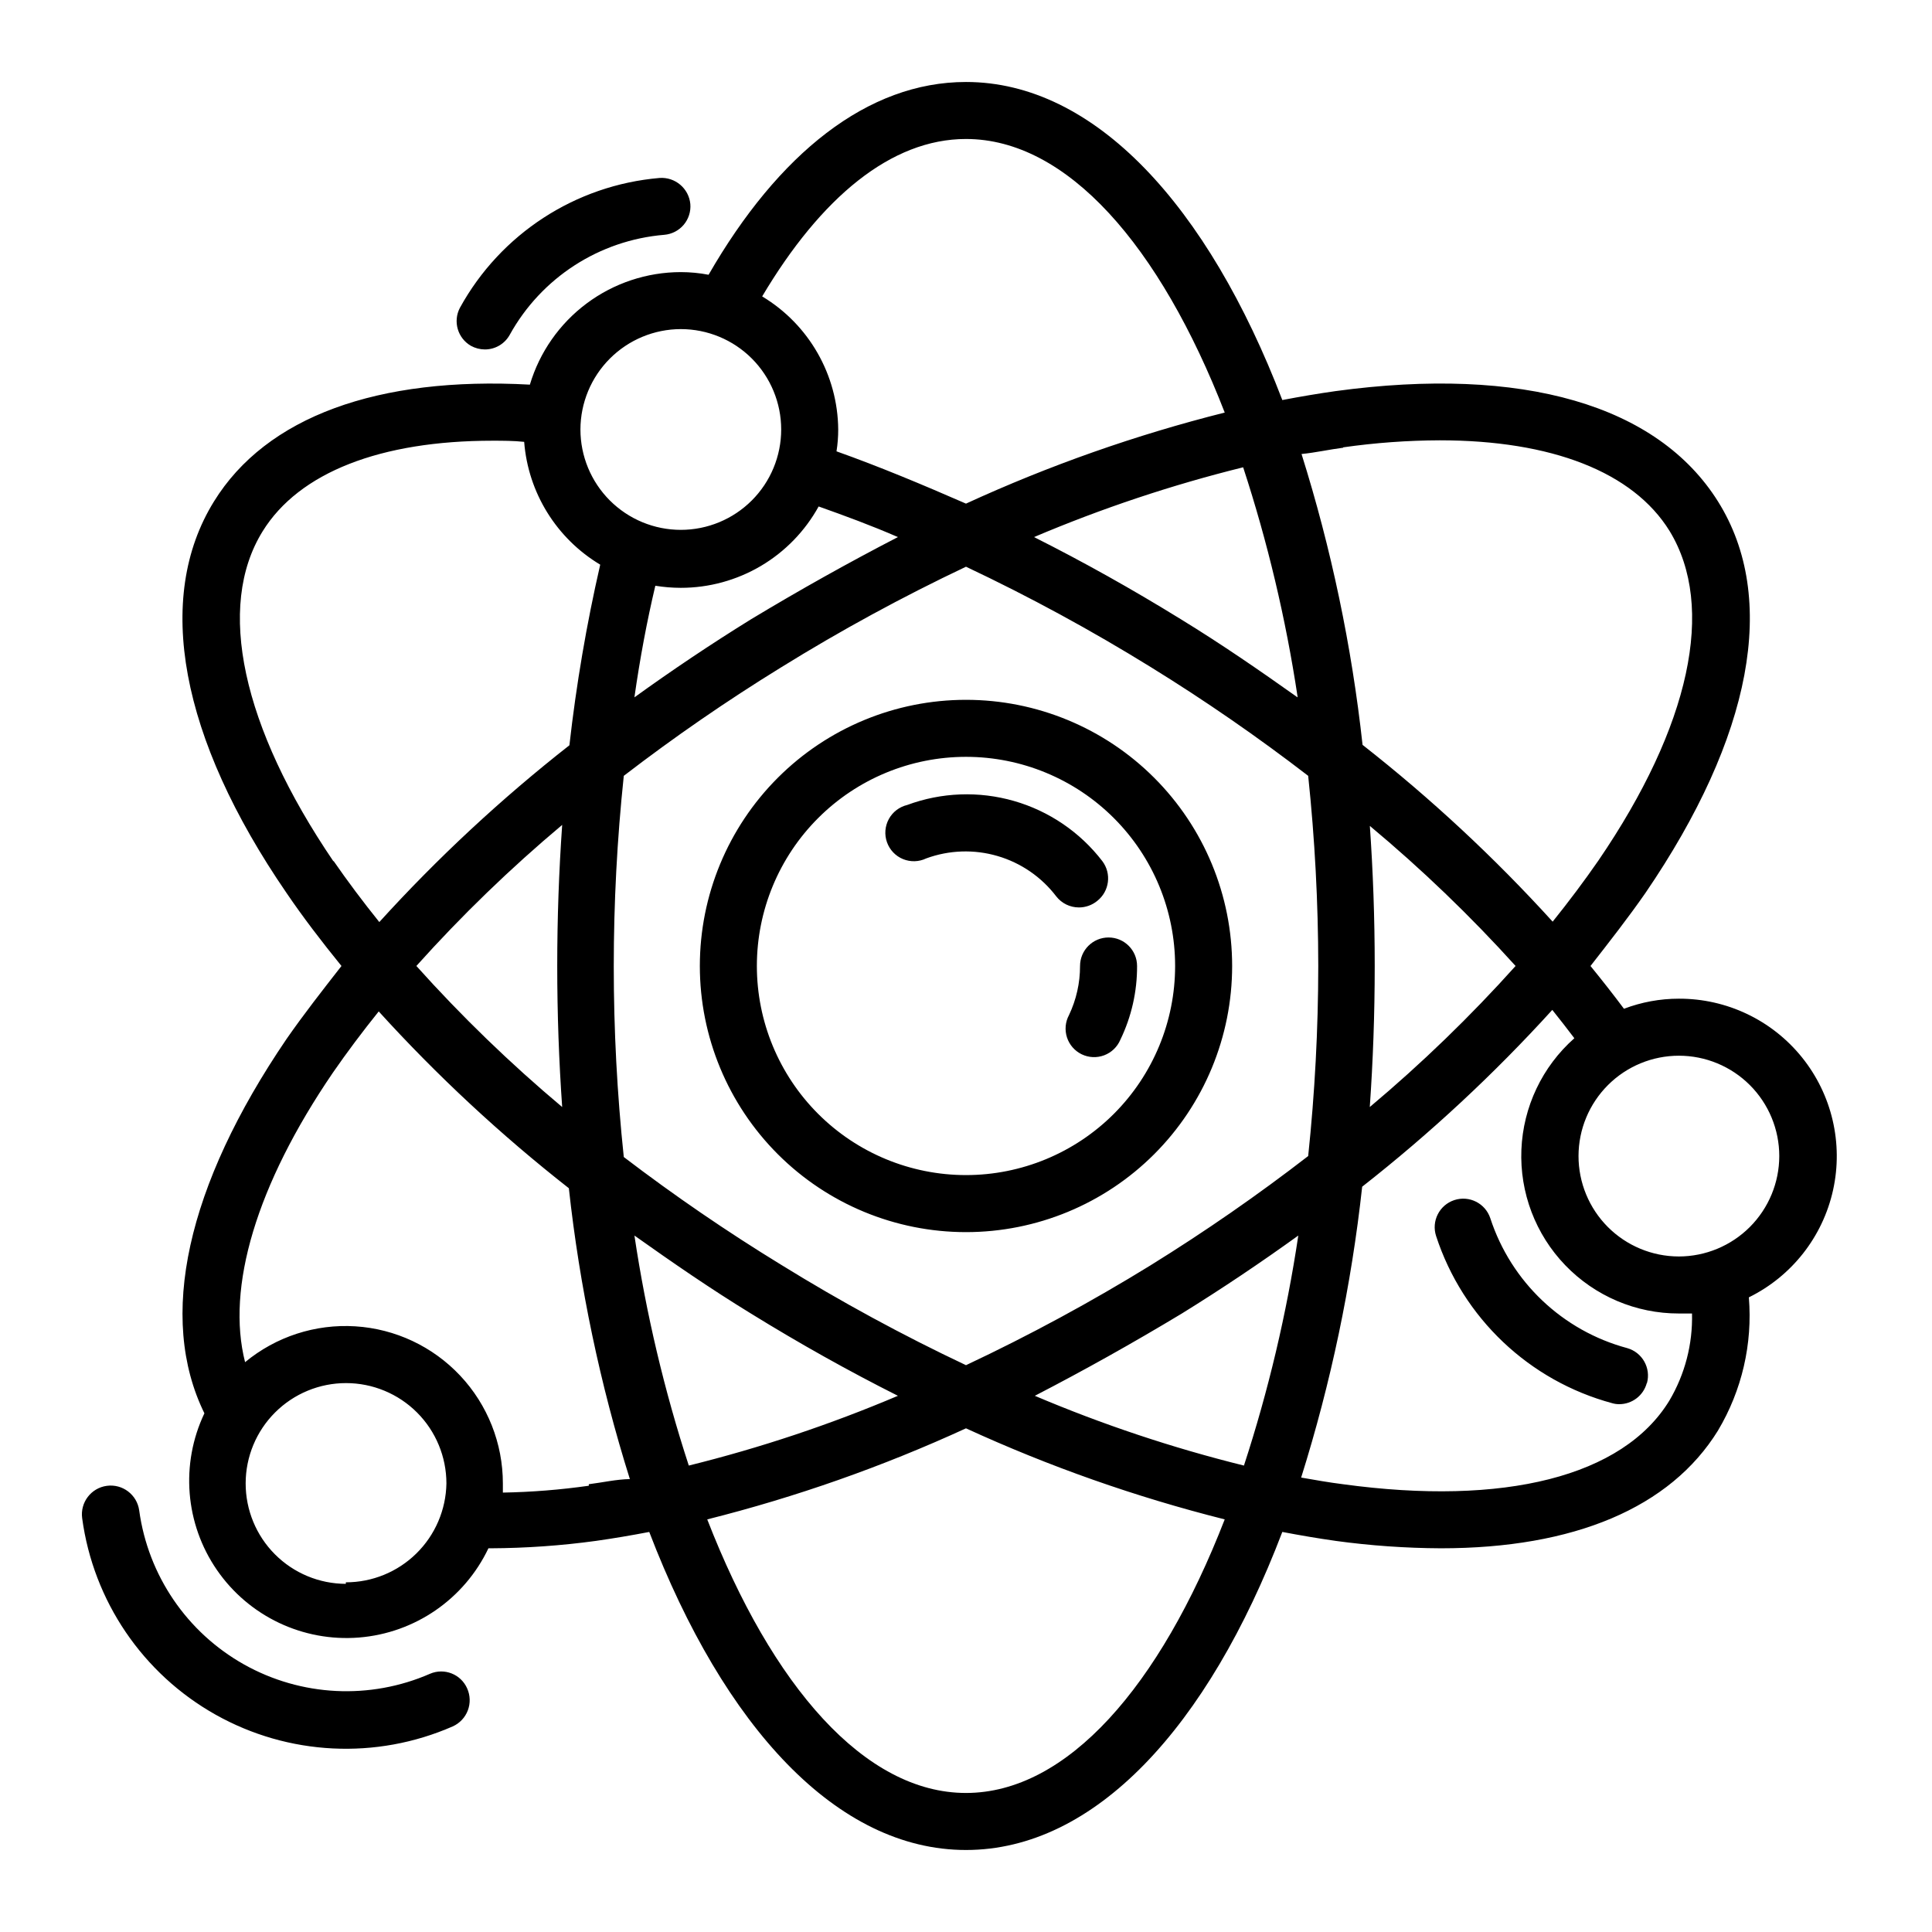
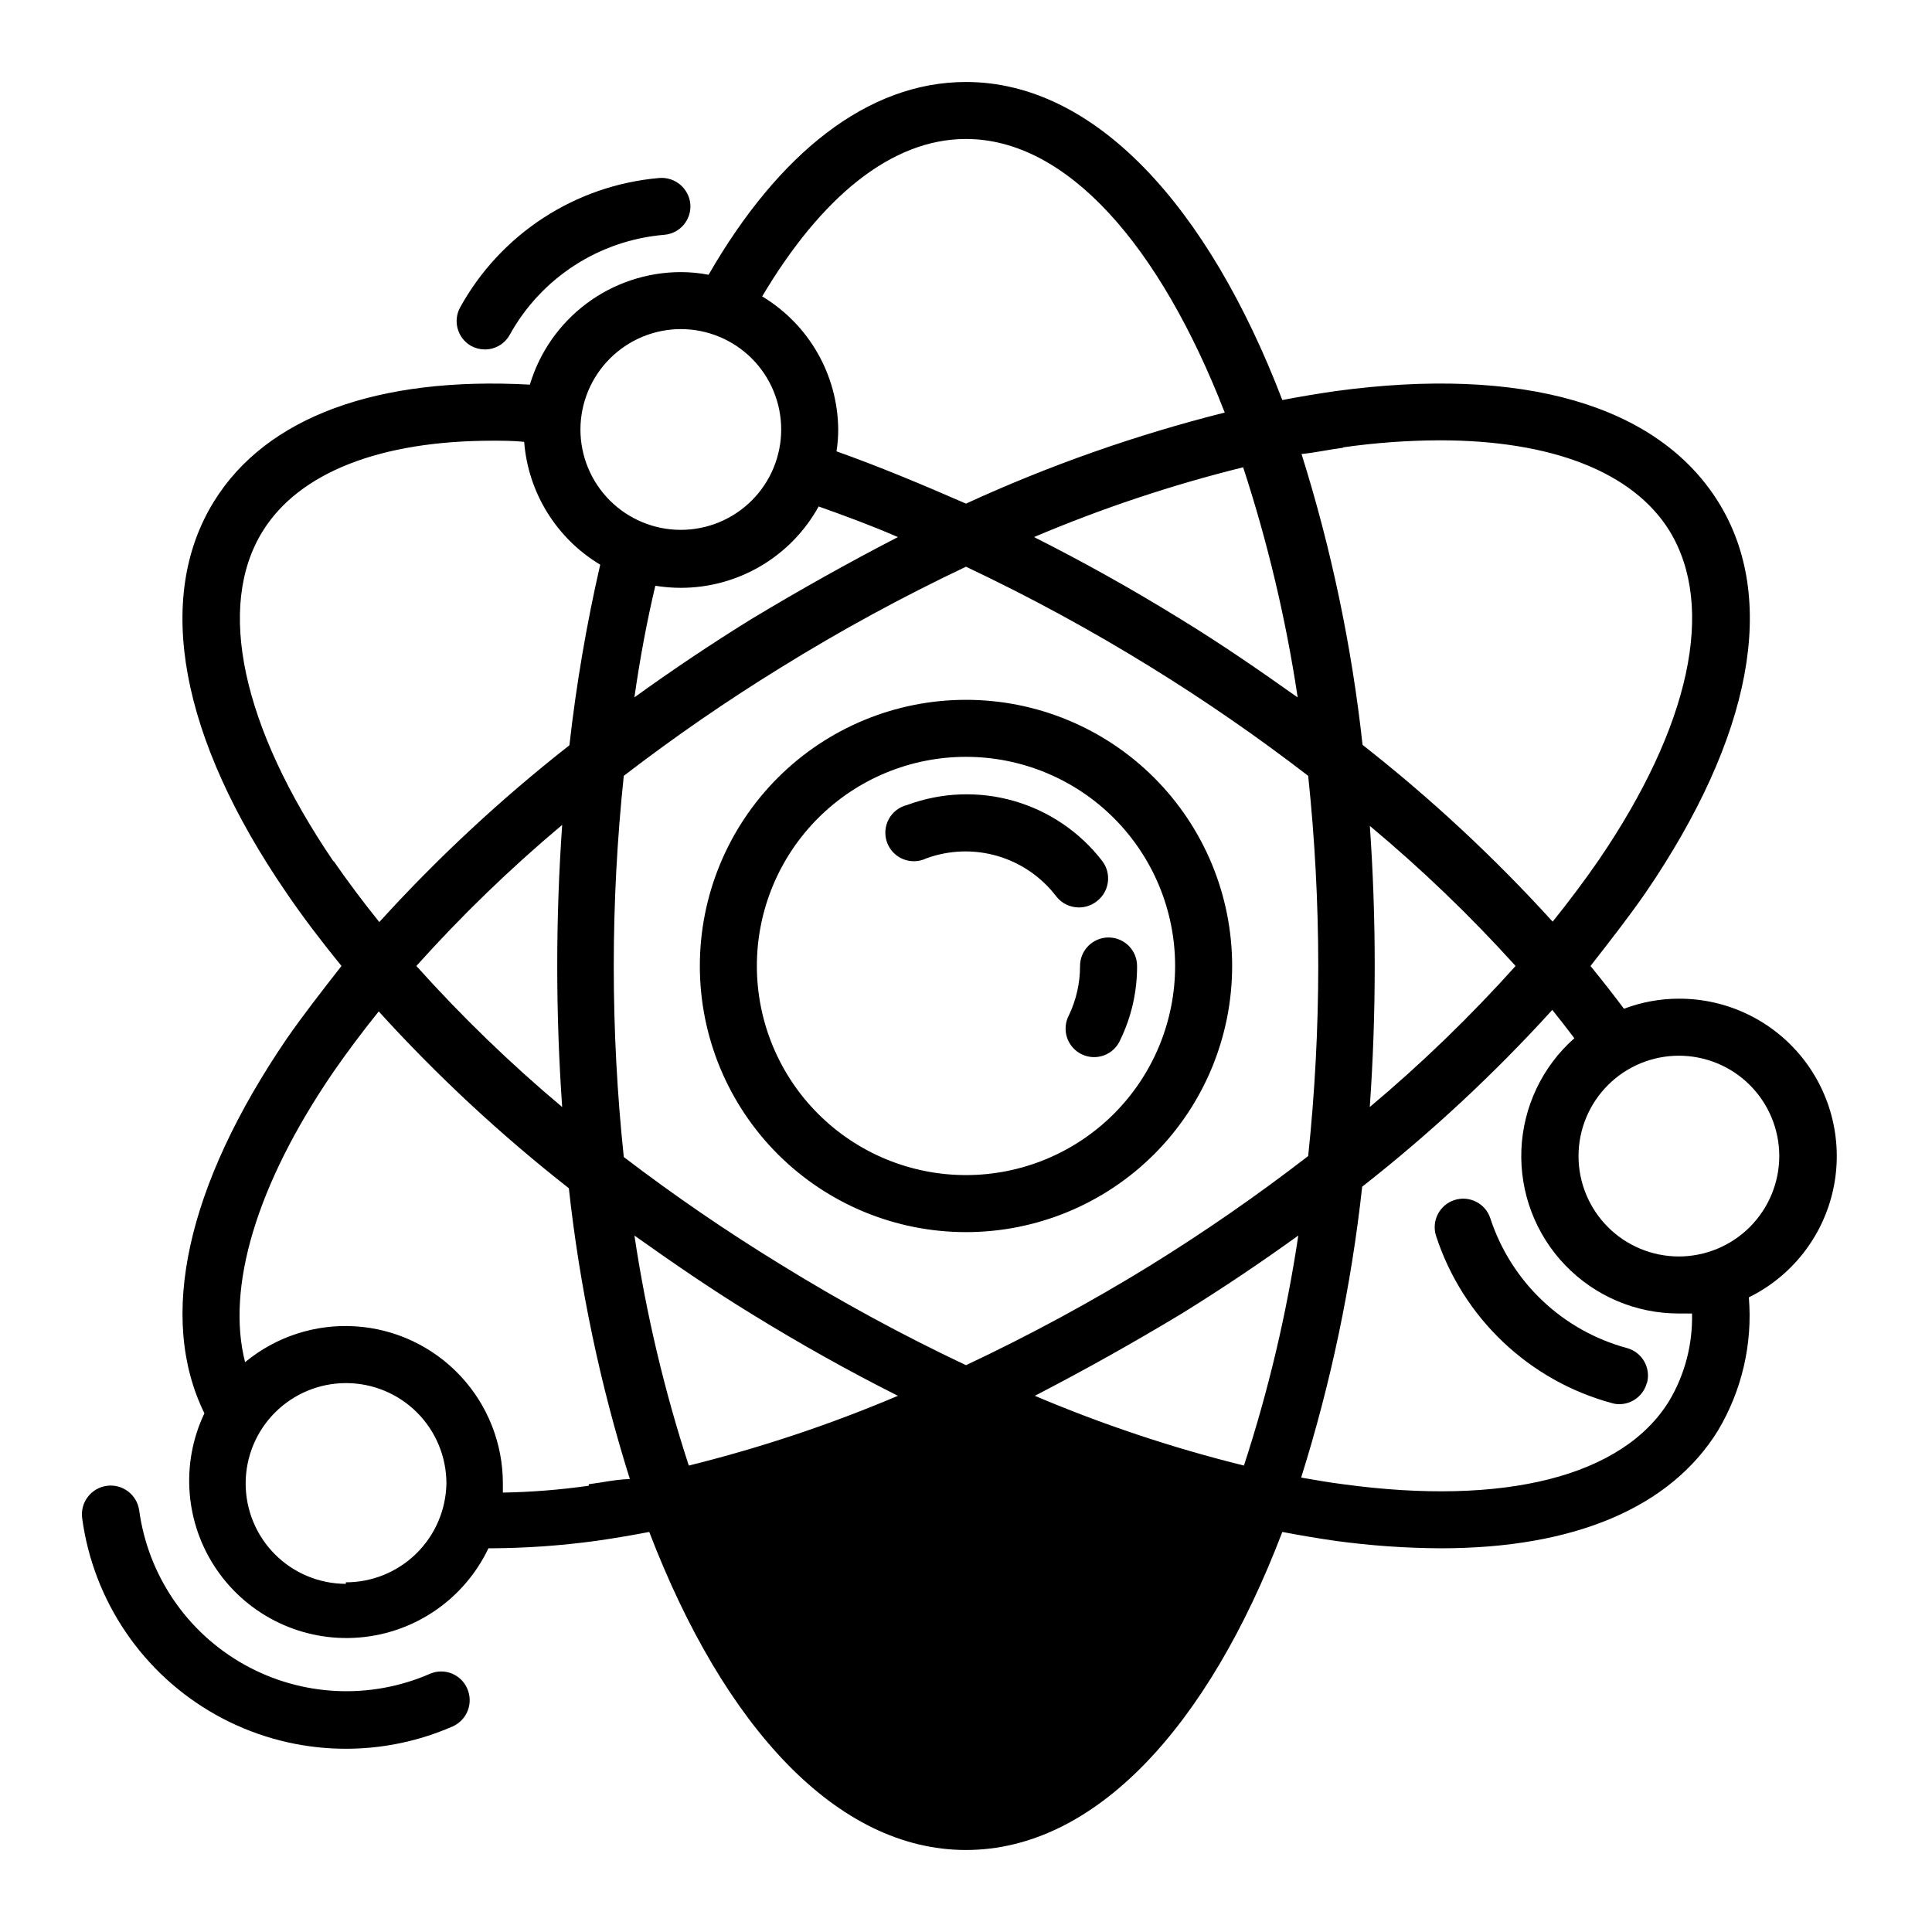
<svg xmlns="http://www.w3.org/2000/svg" fill="#000000" width="800px" height="800px" version="1.1" viewBox="144 144 512 512">
-   <path d="m400 329.46c-18.707 0-36.648 7.43-49.875 20.66-13.23 13.227-20.66 31.168-20.66 49.875s7.43 36.645 20.66 49.875c13.227 13.227 31.168 20.656 49.875 20.656s36.645-7.43 49.875-20.656c13.227-13.23 20.656-31.168 20.656-49.875s-7.43-36.648-20.656-49.875c-13.23-13.23-31.168-20.66-49.875-20.66zm0 125.95c-14.699 0-28.797-5.84-39.188-16.23-10.395-10.395-16.234-24.492-16.234-39.188 0-14.699 5.84-28.797 16.234-39.188 10.391-10.395 24.488-16.234 39.188-16.234 14.695 0 28.793 5.84 39.188 16.234 10.391 10.391 16.23 24.488 16.23 39.188 0 14.695-5.84 28.793-16.23 39.188-10.395 10.391-24.492 16.23-39.188 16.23zm-81.215-264.25c4.141-0.289 7.762 2.769 8.16 6.902 0.168 2-0.465 3.981-1.758 5.512-1.297 1.531-3.144 2.484-5.144 2.652-17.223 1.43-32.594 11.375-40.957 26.5-1.328 2.402-3.859 3.891-6.602 3.879-1.285-0.008-2.551-0.336-3.68-0.957-3.523-2.027-4.816-6.481-2.922-10.078 10.773-19.594 30.625-32.508 52.902-34.41zm270.14 217.5c-4.973 0-9.906 0.906-14.559 2.672-2.82-3.777-5.793-7.559-8.867-11.336 5.039-6.449 10.078-12.898 14.559-19.348 28.215-41.312 35.266-78.141 19.246-103.73-16.02-25.594-51.793-36.023-101.37-29.27-4.637 0.656-9.371 1.461-14.105 2.367-19.75-51.539-49.727-84.289-83.832-84.289-26.098 0-49.727 18.992-68.215 51.086h-0.004c-2.422-0.465-4.887-0.699-7.356-0.703-8.984 0.012-17.73 2.918-24.938 8.293-7.203 5.371-12.488 12.922-15.062 21.531-40.305-2.215-69.879 8.516-83.734 30.984-15.82 25.594-8.969 62.625 19.246 103.73 4.383 6.449 9.32 12.898 14.559 19.348-5.039 6.449-10.078 12.898-14.559 19.348-26.5 38.941-34.211 73.855-21.766 99.195-6.391 13.449-5.121 29.281 3.328 41.535 8.449 12.258 22.797 19.078 37.637 17.887 14.836-1.188 27.914-10.203 34.305-23.648h0.605c9.336-0.043 18.66-0.699 27.91-1.965 4.637-0.656 9.371-1.461 14.105-2.367 19.852 51.789 49.828 84.285 83.938 84.285s64.086-32.496 83.832-84.289c4.734 0.906 9.473 1.715 14.105 2.367v0.004c9.254 1.266 18.574 1.922 27.914 1.965 35.266 0 60.809-10.73 73.457-31.234l-0.004-0.004c6.328-10.617 9.18-22.945 8.164-35.266 11.367-5.59 19.578-16.047 22.316-28.418 2.738-12.371-0.293-25.316-8.238-35.184-7.949-9.867-19.949-15.586-32.621-15.547zm-88.973-146.11c8.48-1.207 17.031-1.832 25.594-1.863 29.574 0 51.238 8.363 60.91 24.031 12.293 20.152 5.441 51.742-18.844 87.309-3.727 5.391-7.809 10.832-12.141 16.223-15.445-17.004-32.301-32.676-50.379-46.852-2.863-26.16-8.281-51.977-16.172-77.082 3.676-0.355 7.406-1.211 11.031-1.664zm-26.297 269.84c-18.934-4.688-37.465-10.867-55.418-18.488 13-6.719 25.965-13.973 38.895-21.766 10.68-6.602 21.008-13.551 30.934-20.707h-0.004c-3.094 20.688-7.914 41.078-14.406 60.961zm-24.688-53.102c-15.816 9.742-32.164 18.59-48.969 26.5-16.809-7.941-33.16-16.824-48.973-26.598-14.387-8.801-28.309-18.336-41.715-28.566-3.543-33.578-3.543-67.438 0-101.02 13.355-10.262 27.227-19.832 41.566-28.668 15.855-9.832 32.258-18.762 49.121-26.75 16.809 7.941 33.156 16.824 48.969 26.602 14.391 8.879 28.316 18.5 41.715 28.816 1.762 16.738 2.656 33.555 2.672 50.383-0.016 16.828-0.91 33.645-2.672 50.379-13.398 10.352-27.32 20.004-41.715 28.918zm-136.84-7.859c10.078 7.152 20.152 14.105 30.934 20.707 12.898 7.961 25.863 15.215 38.895 21.766-17.953 7.621-36.484 13.801-55.418 18.488-6.496-19.883-11.312-40.273-14.41-60.961zm-19.145-34.059v0.004c-13.746-11.535-26.66-24.027-38.641-37.383 11.98-13.359 24.895-25.852 38.641-37.383-0.855 12.191-1.309 24.637-1.309 37.383s0.453 25.188 1.309 37.383zm24.688-138.14c2.231 0.363 4.488 0.547 6.75 0.551 7.461 0.004 14.785-2 21.211-5.789 6.422-3.793 11.711-9.242 15.316-15.773 6.953 2.469 13.957 5.039 21.008 8.113-13 6.719-25.965 13.973-38.895 21.766-10.68 6.602-21.008 13.551-30.934 20.707 1.48-10.379 3.328-20.238 5.543-29.574zm170.19 29.574c-10.078-7.152-20.152-14.105-30.934-20.707-12.898-7.961-25.863-15.215-38.895-21.766 17.953-7.621 36.484-13.805 55.418-18.492 6.481 19.801 11.301 40.109 14.41 60.711zm19.145 34.059v-0.004c13.738 11.453 26.652 23.859 38.641 37.133-11.98 13.355-24.895 25.848-38.641 37.383 0.855-12.141 1.309-24.637 1.309-37.383s-0.453-25.191-1.309-37.383zm-107.01-182.03c26.801 0 51.387 28.266 68.57 72.5h-0.004c-23.547 5.922-46.5 14-68.566 24.133-11.539-5.039-22.973-9.824-34.309-13.855h-0.004c0.305-1.918 0.457-3.856 0.453-5.793-0.121-14.461-7.754-27.816-20.152-35.266 15.57-26.199 34.16-41.719 54.012-41.719zm-75.57 50.383h-0.004c7.055 0 13.824 2.801 18.812 7.789 4.988 4.992 7.789 11.758 7.789 18.812 0 7.055-2.801 13.82-7.789 18.809-4.988 4.988-11.758 7.793-18.812 7.793-7.055 0-13.82-2.805-18.809-7.793-4.988-4.988-7.793-11.754-7.793-18.809 0.016-7.051 2.82-13.809 7.809-18.797 4.984-4.984 11.742-7.793 18.793-7.805zm-92.047 141.07c-24.285-35.719-31.137-67.512-18.793-87.461 9.672-15.668 31.336-24.031 60.91-24.031 2.719 0 5.594 0 8.414 0.301 1.047 13.473 8.559 25.602 20.152 32.547-3.625 15.785-6.348 31.766-8.164 47.863-18.078 14.172-34.934 29.848-50.379 46.852-4.332-5.391-8.414-10.832-12.141-16.223zm3.273 191.45c-7.051-0.016-13.812-2.828-18.789-7.824-4.981-4.992-7.769-11.762-7.762-18.812 0.008-7.051 2.816-13.812 7.809-18.793 4.992-4.984 11.758-7.777 18.809-7.773 7.051 0.004 13.812 2.809 18.801 7.797 4.984 4.988 7.785 11.75 7.785 18.805-0.121 6.988-2.981 13.652-7.965 18.551-4.984 4.902-11.699 7.648-18.688 7.644zm64.387-25.996v-0.004c-7.547 1.074-15.152 1.68-22.773 1.816v-2.418c0.004-10.613-4.039-20.828-11.305-28.566-7.266-7.734-17.203-12.414-27.797-13.078-10.59-0.664-21.039 2.734-29.215 9.5-5.039-19.75 2.922-46.906 23.277-76.73 3.727-5.391 7.809-10.832 12.141-16.223 15.449 17.008 32.301 32.68 50.383 46.855 2.863 26.16 8.277 51.977 16.172 77.082-3.527 0.051-7.254 0.906-10.883 1.359zm99.957 81.414c-26.801 0-51.387-28.266-68.57-72.5 23.551-5.922 46.504-14 68.57-24.133 22.066 10.133 45.02 18.211 68.566 24.133-17.18 44.234-41.766 72.5-68.566 72.5zm186.41-103.99c-12.293 20.152-43.781 28.012-86.504 22.168-3.629-0.453-7.356-1.109-11.082-1.762 7.891-25.105 13.309-50.922 16.172-77.082 18.082-14.176 34.934-29.852 50.383-46.855 2.016 2.519 3.981 5.039 5.844 7.508-8.512 7.531-13.578 18.207-14.035 29.562-0.453 11.355 3.742 22.406 11.621 30.594 7.879 8.191 18.758 12.812 30.121 12.793h3.477c0.203 8.102-1.871 16.098-5.996 23.074zm2.469-38.188c-7.051-0.012-13.809-2.828-18.789-7.82-4.977-4.996-7.769-11.762-7.762-18.812 0.012-7.055 2.82-13.812 7.812-18.797 4.988-4.981 11.754-7.777 18.809-7.773 7.051 0.004 13.812 2.809 18.797 7.797 4.984 4.988 7.785 11.754 7.785 18.805-0.012 7.051-2.82 13.809-7.805 18.797-4.984 4.984-11.746 7.793-18.797 7.805zm-8.465 33.555h0.004c-0.891 3.301-3.887 5.594-7.305 5.59-0.617 0.004-1.227-0.082-1.816-0.25-22.047-5.93-39.609-22.586-46.703-44.285-1.309-3.965 0.848-8.238 4.812-9.547 3.965-1.309 8.238 0.848 9.547 4.812 5.504 16.859 19.145 29.805 36.273 34.41 3.996 1.125 6.336 5.266 5.242 9.27zm-312.61 80.91c0.832 1.844 0.895 3.941 0.176 5.836-0.719 1.891-2.16 3.414-4.008 4.242-20.273 8.879-43.543 7.723-62.84-3.117-19.301-10.844-32.387-30.117-35.352-52.051-0.57-4.176 2.352-8.02 6.523-8.59 4.176-0.57 8.02 2.352 8.59 6.523 2.356 17.203 12.637 32.312 27.777 40.812s33.395 9.414 49.305 2.465c3.785-1.617 8.168 0.113 9.828 3.879zm169.98-199c4.172 0 7.555 3.383 7.555 7.559 0.031 6.766-1.484 13.453-4.434 19.547-0.805 1.902-2.356 3.391-4.289 4.117-1.934 0.73-4.082 0.633-5.945-0.262-1.859-0.898-3.273-2.516-3.91-4.481-0.637-1.969-0.441-4.109 0.543-5.926 1.93-4.062 2.926-8.5 2.922-12.996 0-4.176 3.383-7.559 7.559-7.559zm-7.859-7.961c-2.344 0-4.555-1.078-5.996-2.922-3.914-5.141-9.371-8.895-15.574-10.707-6.199-1.812-12.82-1.594-18.887 0.633-1.934 0.93-4.172 0.996-6.156 0.184-1.984-0.816-3.527-2.438-4.246-4.457-0.719-2.023-0.547-4.254 0.477-6.141 1.023-1.887 2.801-3.246 4.887-3.746 9.074-3.363 18.988-3.734 28.289-1.059 9.301 2.672 17.5 8.254 23.402 15.922 2.508 3.309 1.906 8.016-1.359 10.582-1.367 1.109-3.074 1.715-4.836 1.711z" />
+   <path d="m400 329.46c-18.707 0-36.648 7.43-49.875 20.66-13.23 13.227-20.66 31.168-20.66 49.875s7.43 36.645 20.66 49.875c13.227 13.227 31.168 20.656 49.875 20.656s36.645-7.43 49.875-20.656c13.227-13.23 20.656-31.168 20.656-49.875s-7.43-36.648-20.656-49.875c-13.23-13.23-31.168-20.66-49.875-20.66zm0 125.95c-14.699 0-28.797-5.84-39.188-16.23-10.395-10.395-16.234-24.492-16.234-39.188 0-14.699 5.84-28.797 16.234-39.188 10.391-10.395 24.488-16.234 39.188-16.234 14.695 0 28.793 5.84 39.188 16.234 10.391 10.391 16.23 24.488 16.23 39.188 0 14.695-5.84 28.793-16.23 39.188-10.395 10.391-24.492 16.23-39.188 16.23zm-81.215-264.25c4.141-0.289 7.762 2.769 8.16 6.902 0.168 2-0.465 3.981-1.758 5.512-1.297 1.531-3.144 2.484-5.144 2.652-17.223 1.43-32.594 11.375-40.957 26.5-1.328 2.402-3.859 3.891-6.602 3.879-1.285-0.008-2.551-0.336-3.68-0.957-3.523-2.027-4.816-6.481-2.922-10.078 10.773-19.594 30.625-32.508 52.902-34.41zm270.14 217.5c-4.973 0-9.906 0.906-14.559 2.672-2.82-3.777-5.793-7.559-8.867-11.336 5.039-6.449 10.078-12.898 14.559-19.348 28.215-41.312 35.266-78.141 19.246-103.73-16.02-25.594-51.793-36.023-101.37-29.27-4.637 0.656-9.371 1.461-14.105 2.367-19.75-51.539-49.727-84.289-83.832-84.289-26.098 0-49.727 18.992-68.215 51.086h-0.004c-2.422-0.465-4.887-0.699-7.356-0.703-8.984 0.012-17.73 2.918-24.938 8.293-7.203 5.371-12.488 12.922-15.062 21.531-40.305-2.215-69.879 8.516-83.734 30.984-15.82 25.594-8.969 62.625 19.246 103.73 4.383 6.449 9.32 12.898 14.559 19.348-5.039 6.449-10.078 12.898-14.559 19.348-26.5 38.941-34.211 73.855-21.766 99.195-6.391 13.449-5.121 29.281 3.328 41.535 8.449 12.258 22.797 19.078 37.637 17.887 14.836-1.188 27.914-10.203 34.305-23.648h0.605c9.336-0.043 18.66-0.699 27.91-1.965 4.637-0.656 9.371-1.461 14.105-2.367 19.852 51.789 49.828 84.285 83.938 84.285s64.086-32.496 83.832-84.289c4.734 0.906 9.473 1.715 14.105 2.367v0.004c9.254 1.266 18.574 1.922 27.914 1.965 35.266 0 60.809-10.73 73.457-31.234l-0.004-0.004c6.328-10.617 9.18-22.945 8.164-35.266 11.367-5.59 19.578-16.047 22.316-28.418 2.738-12.371-0.293-25.316-8.238-35.184-7.949-9.867-19.949-15.586-32.621-15.547zm-88.973-146.11c8.48-1.207 17.031-1.832 25.594-1.863 29.574 0 51.238 8.363 60.91 24.031 12.293 20.152 5.441 51.742-18.844 87.309-3.727 5.391-7.809 10.832-12.141 16.223-15.445-17.004-32.301-32.676-50.379-46.852-2.863-26.16-8.281-51.977-16.172-77.082 3.676-0.355 7.406-1.211 11.031-1.664zm-26.297 269.84c-18.934-4.688-37.465-10.867-55.418-18.488 13-6.719 25.965-13.973 38.895-21.766 10.68-6.602 21.008-13.551 30.934-20.707h-0.004c-3.094 20.688-7.914 41.078-14.406 60.961zm-24.688-53.102c-15.816 9.742-32.164 18.59-48.969 26.5-16.809-7.941-33.16-16.824-48.973-26.598-14.387-8.801-28.309-18.336-41.715-28.566-3.543-33.578-3.543-67.438 0-101.02 13.355-10.262 27.227-19.832 41.566-28.668 15.855-9.832 32.258-18.762 49.121-26.75 16.809 7.941 33.156 16.824 48.969 26.602 14.391 8.879 28.316 18.5 41.715 28.816 1.762 16.738 2.656 33.555 2.672 50.383-0.016 16.828-0.91 33.645-2.672 50.379-13.398 10.352-27.32 20.004-41.715 28.918zm-136.84-7.859c10.078 7.152 20.152 14.105 30.934 20.707 12.898 7.961 25.863 15.215 38.895 21.766-17.953 7.621-36.484 13.801-55.418 18.488-6.496-19.883-11.312-40.273-14.41-60.961zm-19.145-34.059v0.004c-13.746-11.535-26.66-24.027-38.641-37.383 11.98-13.359 24.895-25.852 38.641-37.383-0.855 12.191-1.309 24.637-1.309 37.383s0.453 25.188 1.309 37.383zm24.688-138.14c2.231 0.363 4.488 0.547 6.75 0.551 7.461 0.004 14.785-2 21.211-5.789 6.422-3.793 11.711-9.242 15.316-15.773 6.953 2.469 13.957 5.039 21.008 8.113-13 6.719-25.965 13.973-38.895 21.766-10.68 6.602-21.008 13.551-30.934 20.707 1.48-10.379 3.328-20.238 5.543-29.574zm170.19 29.574c-10.078-7.152-20.152-14.105-30.934-20.707-12.898-7.961-25.863-15.215-38.895-21.766 17.953-7.621 36.484-13.805 55.418-18.492 6.481 19.801 11.301 40.109 14.41 60.711zm19.145 34.059v-0.004c13.738 11.453 26.652 23.859 38.641 37.133-11.98 13.355-24.895 25.848-38.641 37.383 0.855-12.141 1.309-24.637 1.309-37.383s-0.453-25.191-1.309-37.383zm-107.01-182.03c26.801 0 51.387 28.266 68.57 72.5h-0.004c-23.547 5.922-46.5 14-68.566 24.133-11.539-5.039-22.973-9.824-34.309-13.855h-0.004c0.305-1.918 0.457-3.856 0.453-5.793-0.121-14.461-7.754-27.816-20.152-35.266 15.57-26.199 34.16-41.719 54.012-41.719zm-75.57 50.383h-0.004c7.055 0 13.824 2.801 18.812 7.789 4.988 4.992 7.789 11.758 7.789 18.812 0 7.055-2.801 13.82-7.789 18.809-4.988 4.988-11.758 7.793-18.812 7.793-7.055 0-13.82-2.805-18.809-7.793-4.988-4.988-7.793-11.754-7.793-18.809 0.016-7.051 2.82-13.809 7.809-18.797 4.984-4.984 11.742-7.793 18.793-7.805zm-92.047 141.07c-24.285-35.719-31.137-67.512-18.793-87.461 9.672-15.668 31.336-24.031 60.91-24.031 2.719 0 5.594 0 8.414 0.301 1.047 13.473 8.559 25.602 20.152 32.547-3.625 15.785-6.348 31.766-8.164 47.863-18.078 14.172-34.934 29.848-50.379 46.852-4.332-5.391-8.414-10.832-12.141-16.223zm3.273 191.45c-7.051-0.016-13.812-2.828-18.789-7.824-4.981-4.992-7.769-11.762-7.762-18.812 0.008-7.051 2.816-13.812 7.809-18.793 4.992-4.984 11.758-7.777 18.809-7.773 7.051 0.004 13.812 2.809 18.801 7.797 4.984 4.988 7.785 11.75 7.785 18.805-0.121 6.988-2.981 13.652-7.965 18.551-4.984 4.902-11.699 7.648-18.688 7.644zm64.387-25.996v-0.004c-7.547 1.074-15.152 1.68-22.773 1.816v-2.418c0.004-10.613-4.039-20.828-11.305-28.566-7.266-7.734-17.203-12.414-27.797-13.078-10.59-0.664-21.039 2.734-29.215 9.5-5.039-19.75 2.922-46.906 23.277-76.73 3.727-5.391 7.809-10.832 12.141-16.223 15.449 17.008 32.301 32.68 50.383 46.855 2.863 26.16 8.277 51.977 16.172 77.082-3.527 0.051-7.254 0.906-10.883 1.359zm99.957 81.414zm186.41-103.99c-12.293 20.152-43.781 28.012-86.504 22.168-3.629-0.453-7.356-1.109-11.082-1.762 7.891-25.105 13.309-50.922 16.172-77.082 18.082-14.176 34.934-29.852 50.383-46.855 2.016 2.519 3.981 5.039 5.844 7.508-8.512 7.531-13.578 18.207-14.035 29.562-0.453 11.355 3.742 22.406 11.621 30.594 7.879 8.191 18.758 12.812 30.121 12.793h3.477c0.203 8.102-1.871 16.098-5.996 23.074zm2.469-38.188c-7.051-0.012-13.809-2.828-18.789-7.82-4.977-4.996-7.769-11.762-7.762-18.812 0.012-7.055 2.82-13.812 7.812-18.797 4.988-4.981 11.754-7.777 18.809-7.773 7.051 0.004 13.812 2.809 18.797 7.797 4.984 4.988 7.785 11.754 7.785 18.805-0.012 7.051-2.82 13.809-7.805 18.797-4.984 4.984-11.746 7.793-18.797 7.805zm-8.465 33.555h0.004c-0.891 3.301-3.887 5.594-7.305 5.59-0.617 0.004-1.227-0.082-1.816-0.25-22.047-5.93-39.609-22.586-46.703-44.285-1.309-3.965 0.848-8.238 4.812-9.547 3.965-1.309 8.238 0.848 9.547 4.812 5.504 16.859 19.145 29.805 36.273 34.41 3.996 1.125 6.336 5.266 5.242 9.27zm-312.61 80.91c0.832 1.844 0.895 3.941 0.176 5.836-0.719 1.891-2.16 3.414-4.008 4.242-20.273 8.879-43.543 7.723-62.84-3.117-19.301-10.844-32.387-30.117-35.352-52.051-0.57-4.176 2.352-8.02 6.523-8.59 4.176-0.57 8.02 2.352 8.59 6.523 2.356 17.203 12.637 32.312 27.777 40.812s33.395 9.414 49.305 2.465c3.785-1.617 8.168 0.113 9.828 3.879zm169.98-199c4.172 0 7.555 3.383 7.555 7.559 0.031 6.766-1.484 13.453-4.434 19.547-0.805 1.902-2.356 3.391-4.289 4.117-1.934 0.73-4.082 0.633-5.945-0.262-1.859-0.898-3.273-2.516-3.91-4.481-0.637-1.969-0.441-4.109 0.543-5.926 1.93-4.062 2.926-8.5 2.922-12.996 0-4.176 3.383-7.559 7.559-7.559zm-7.859-7.961c-2.344 0-4.555-1.078-5.996-2.922-3.914-5.141-9.371-8.895-15.574-10.707-6.199-1.812-12.82-1.594-18.887 0.633-1.934 0.93-4.172 0.996-6.156 0.184-1.984-0.816-3.527-2.438-4.246-4.457-0.719-2.023-0.547-4.254 0.477-6.141 1.023-1.887 2.801-3.246 4.887-3.746 9.074-3.363 18.988-3.734 28.289-1.059 9.301 2.672 17.5 8.254 23.402 15.922 2.508 3.309 1.906 8.016-1.359 10.582-1.367 1.109-3.074 1.715-4.836 1.711z" />
</svg>